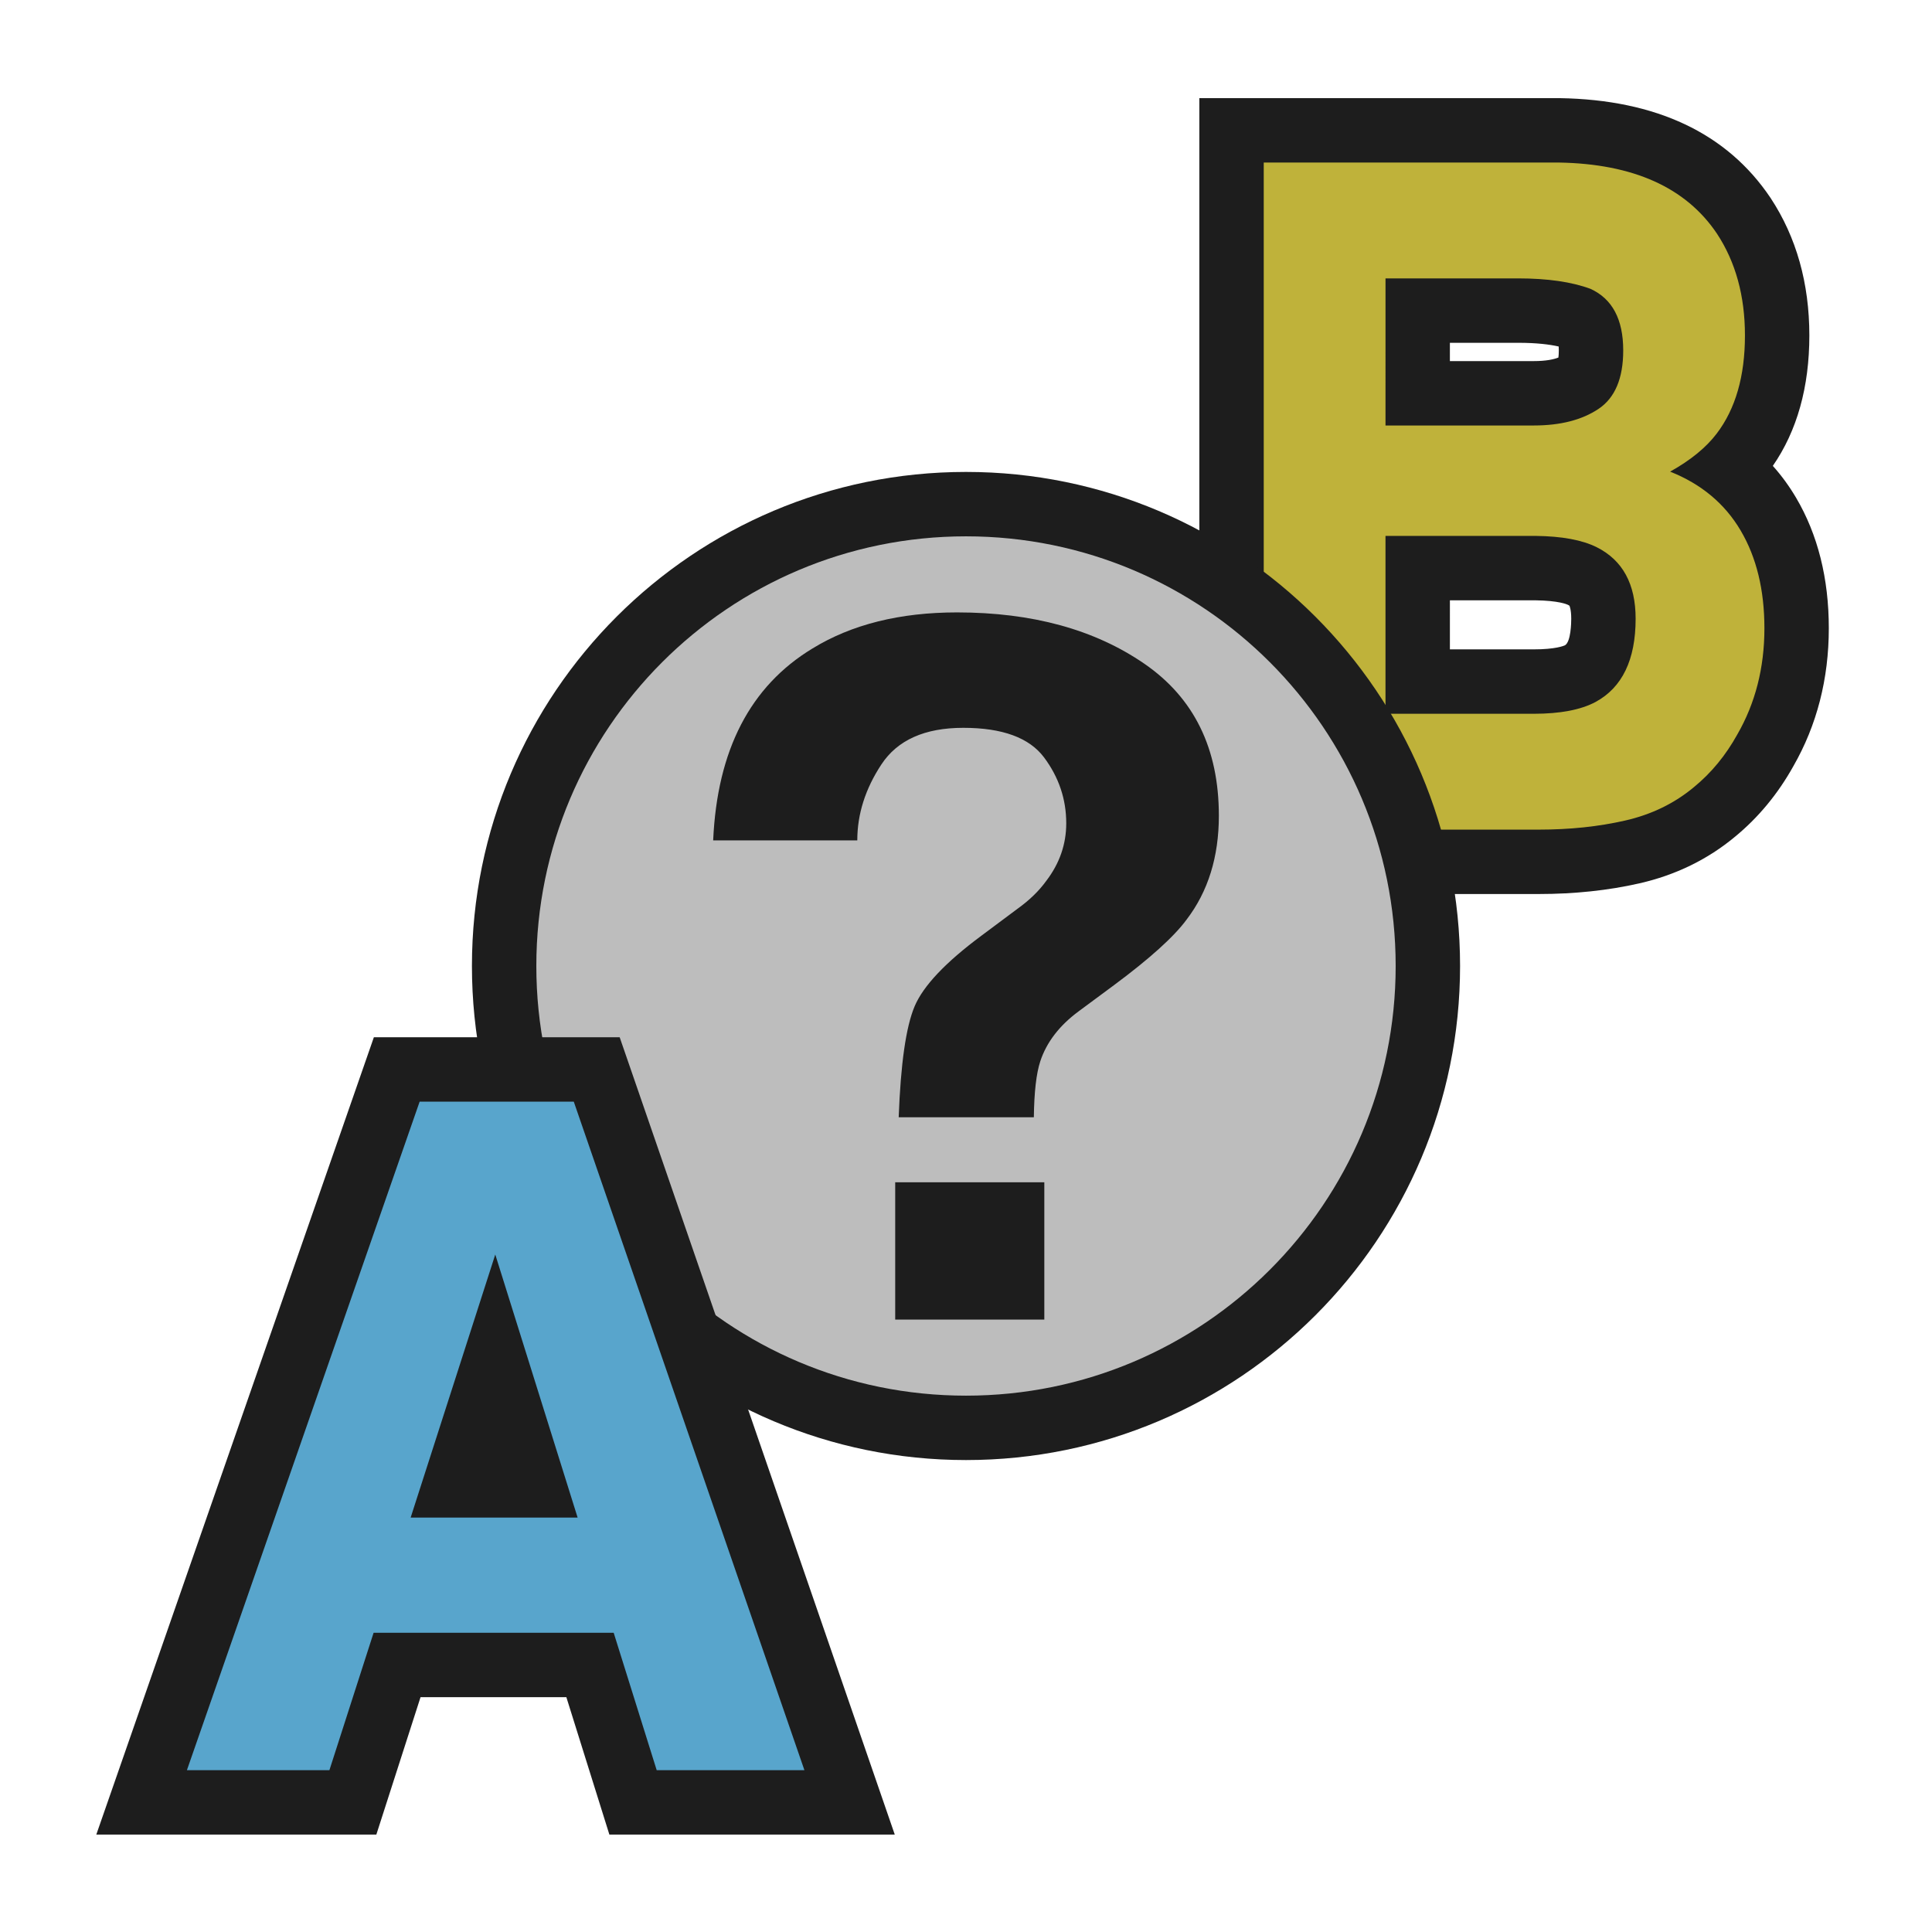
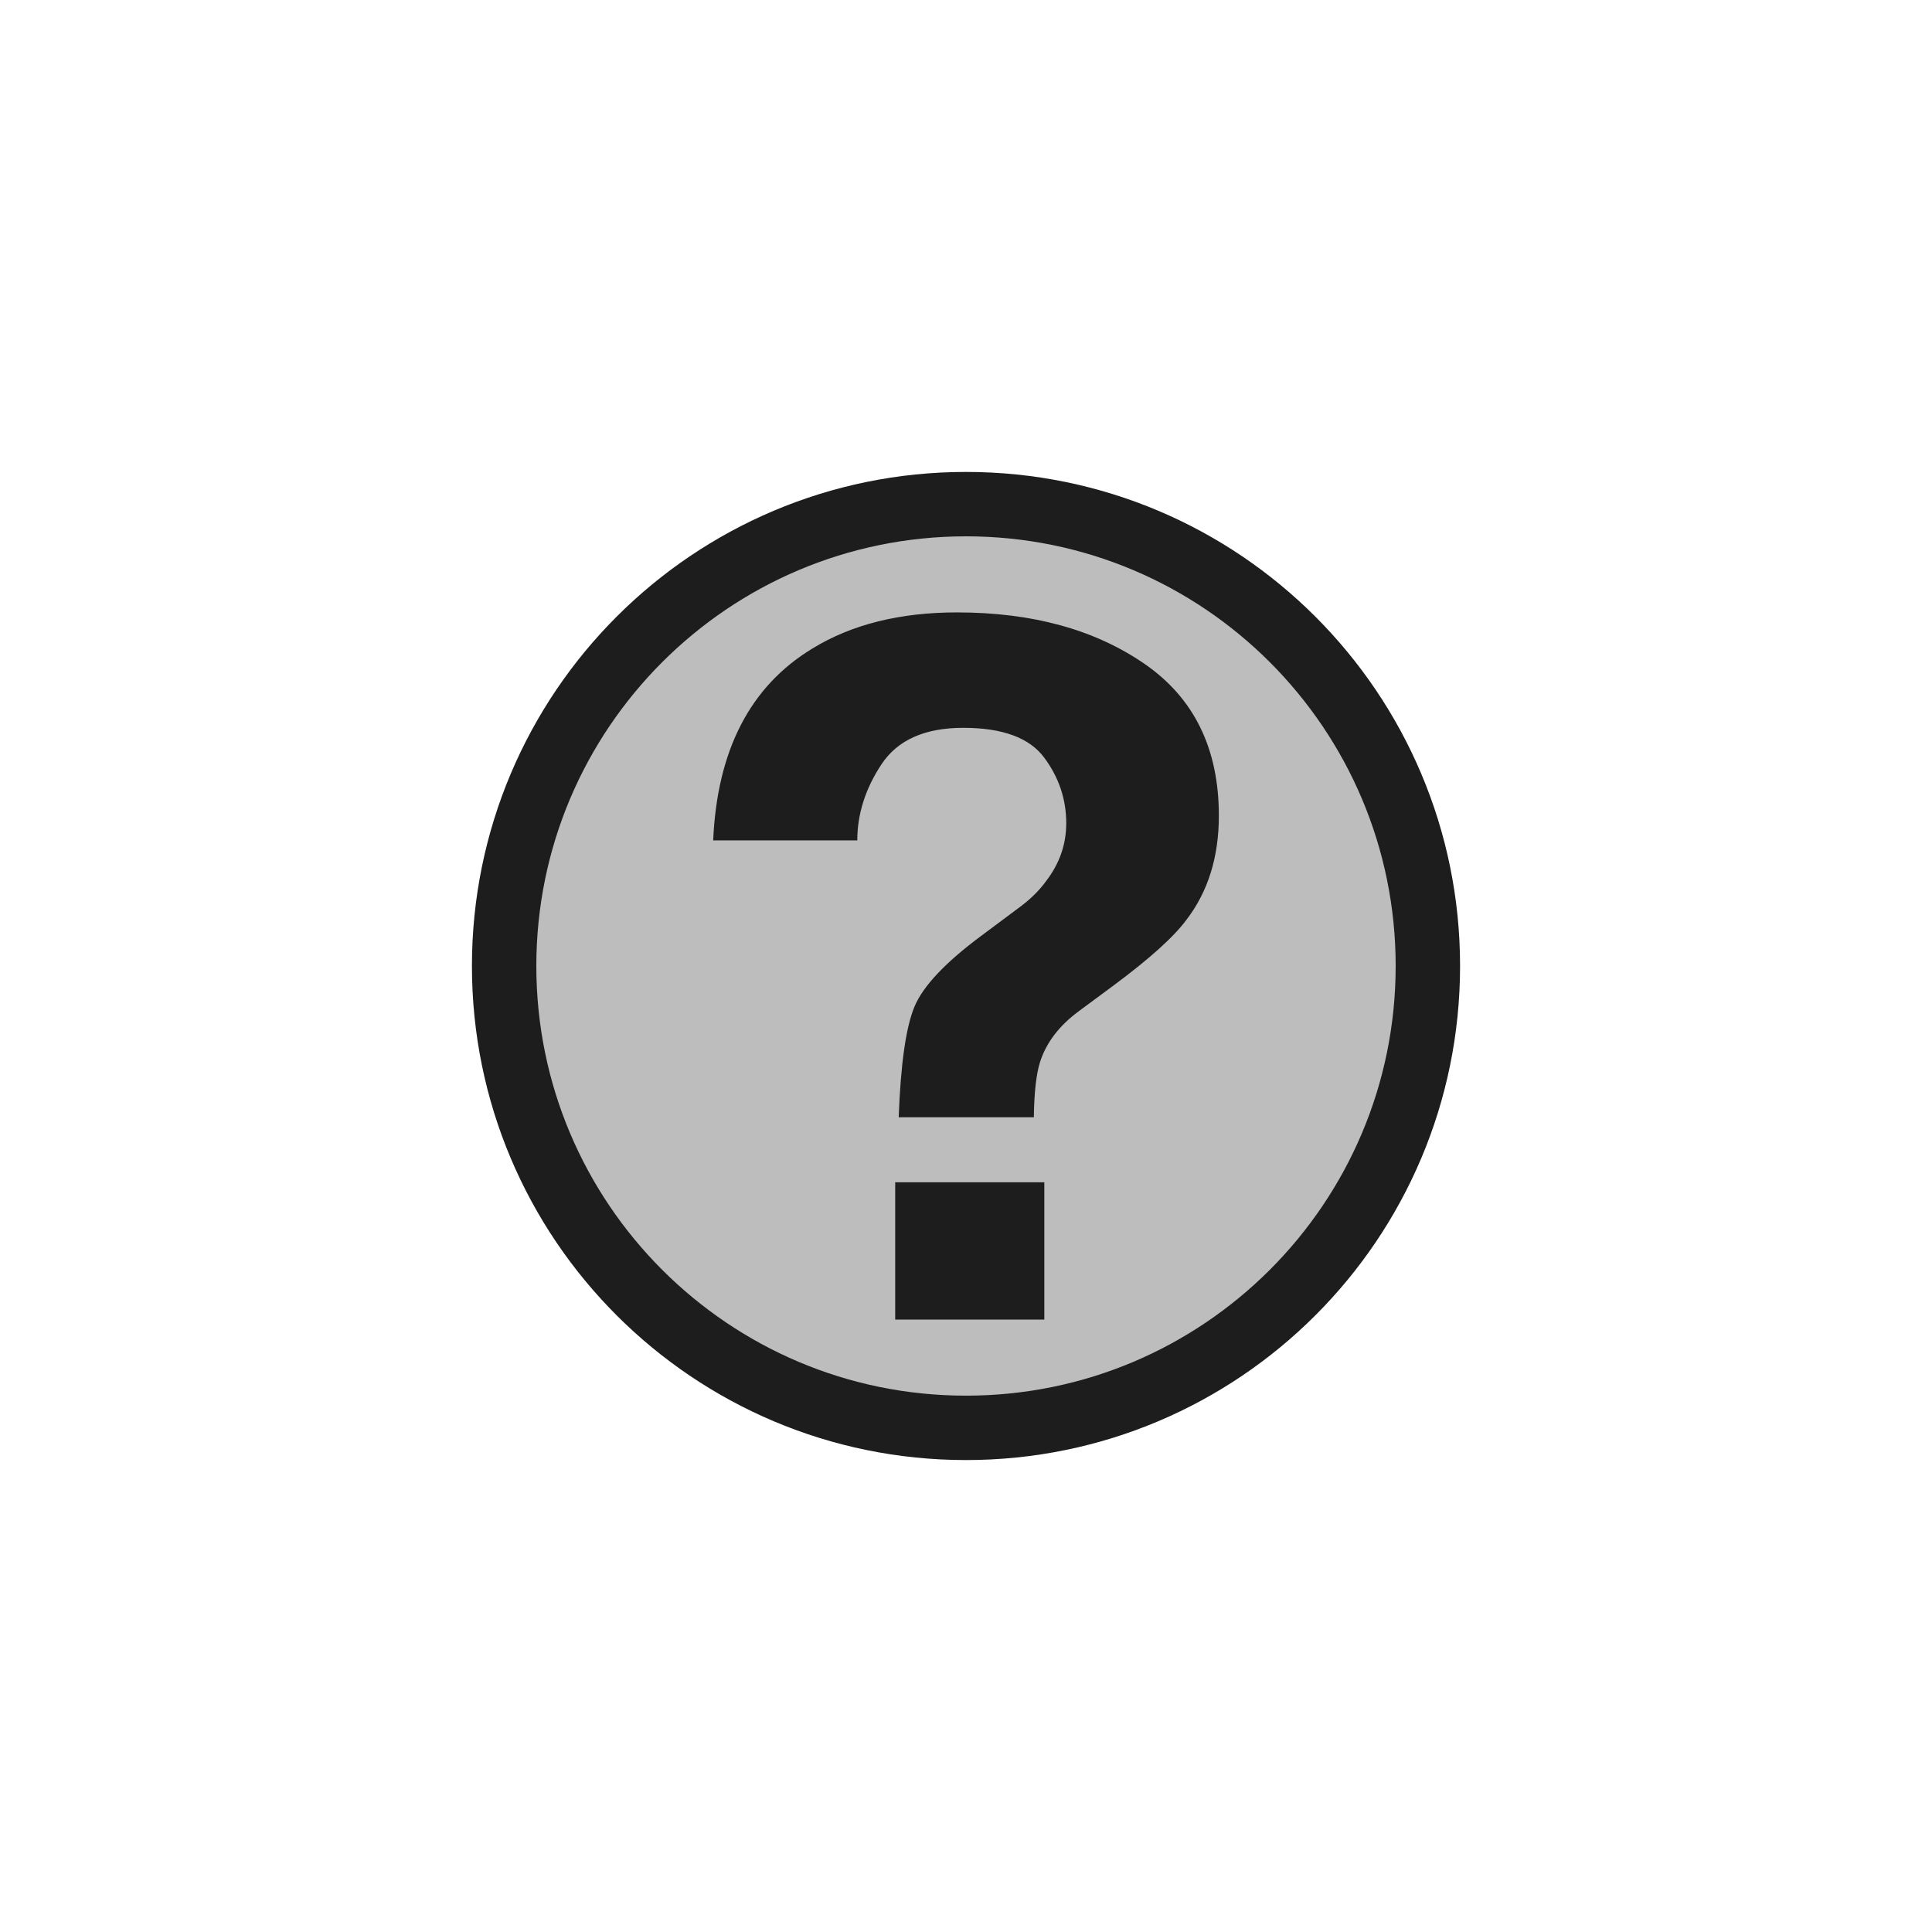
<svg xmlns="http://www.w3.org/2000/svg" version="1.1" id="Layer_1" x="0px" y="0px" viewBox="0 0 240 240" style="enable-background:new 0 0 240 240;" xml:space="preserve">
  <g>
-     <path style="fill:#BFB23A;" d="M152.986,107.06V16.191h40.646c10.654,0.174,18.36,3.739,22.97,10.595   c2.769,4.202,4.162,9.199,4.162,14.881c0,5.931-1.457,10.852-4.331,14.624c-0.495,0.653-1.058,1.288-1.685,1.902   c1.975,1.571,3.62,3.466,4.923,5.672c2.33,3.947,3.511,8.717,3.511,14.176c0,5.597-1.316,10.715-3.912,15.211   c-1.642,2.962-3.773,5.544-6.301,7.616c-2.871,2.4-6.317,4.08-10.213,4.967c-3.569,0.812-7.474,1.225-11.604,1.225H152.986z    M190.519,84.668c3.253,0,4.948-0.54,5.798-0.993c1.218-0.66,2.867-2.098,2.867-6.815c0-3.518-1.326-4.656-2.623-5.305   c-0.854-0.428-2.559-0.945-5.834-0.984l-14.616,0v14.096H190.519z M190.54,48.855c2.475,0,4.427-0.464,5.8-1.38   c0.864-0.575,1.301-1.904,1.301-3.951c0-2.979-1.003-3.656-1.598-3.943c-1.874-0.662-4.376-0.997-7.438-0.997H176.11v10.271H190.54   z" />
-     <path style="fill:#1D1D1D;" d="M193.632,20.191c9.246,0.152,15.795,3.093,19.65,8.827c2.322,3.523,3.482,7.741,3.482,12.649   c0,5.06-1.173,9.128-3.513,12.2c-1.307,1.724-3.235,3.299-5.782,4.721c3.868,1.538,6.789,3.974,8.758,7.31   c1.97,3.336,2.955,7.384,2.955,12.142c0,4.911-1.126,9.314-3.375,13.212c-1.434,2.585-3.224,4.761-5.373,6.521   c-2.42,2.023-5.277,3.412-8.566,4.161c-3.292,0.75-6.864,1.125-10.716,1.125h-34.166V20.191H193.632 M172.111,52.855h18.43   c3.292,0,5.966-0.683,8.019-2.052c2.055-1.368,3.082-3.795,3.082-7.279c0-3.86-1.36-6.409-4.073-7.646   c-2.343-0.863-5.331-1.295-8.963-1.295h-16.494V52.855 M172.111,88.668h18.408c3.29,0,5.85-0.488,7.679-1.463   c3.323-1.8,4.986-5.246,4.986-10.345c0-4.31-1.611-7.27-4.833-8.882c-1.795-0.899-4.322-1.368-7.578-1.406h-18.662V88.668    M193.698,12.191h-0.066h-36.646h-8v8v82.868v8h8h34.166c4.43,0,8.633-0.446,12.493-1.324c4.506-1.026,8.506-2.977,11.891-5.799   c2.89-2.374,5.323-5.316,7.234-8.744c2.928-5.098,4.412-10.868,4.412-17.151c0-6.185-1.368-11.639-4.066-16.209   c-0.844-1.431-1.808-2.751-2.889-3.958c3.008-4.343,4.537-9.794,4.537-16.206c0-6.48-1.616-12.216-4.802-17.052l-0.02-0.031   l-0.021-0.031c-5.383-8.006-14.183-12.166-26.158-12.362L193.698,12.191L193.698,12.191z M180.111,42.584h8.494   c2.306,0,3.918,0.21,5.021,0.461c0.009,0.135,0.015,0.295,0.015,0.48c0,0.39-0.023,0.683-0.051,0.891   c-0.567,0.222-1.514,0.44-3.049,0.44h-10.43V42.584L180.111,42.584z M180.111,74.572h10.614c2.923,0.039,3.938,0.506,4.044,0.559   c0.136,0.068,0.189,0.112,0.198,0.119c0,0,0,0,0,0c-0.007,0,0.218,0.418,0.218,1.61c0,0.476-0.038,2.848-0.771,3.296   c-0.166,0.079-1.199,0.511-3.894,0.511h-10.408V74.572L180.111,74.572z" />
-   </g>
+     </g>
  <g>
    <path style="fill-rule:evenodd;clip-rule:evenodd;fill:#BDBDBD;stroke:#1D1D1D;stroke-width:8;stroke-miterlimit:10;" d="   M120.001,62.625c31.688,0,57.374,25.688,57.374,57.375s-25.686,57.374-57.374,57.374S62.625,151.687,62.625,120   S88.314,62.625,120.001,62.625z" />
    <path style="fill:#1D1D1D;" d="M111.205,163.92h18.524v-17.05h-18.524V163.92z M88.593,104.394h17.903   c0-3.264,0.999-6.409,2.997-9.438c1.999-3.029,5.388-4.543,10.167-4.543c4.861,0,8.209,1.23,10.043,3.686   c1.834,2.458,2.75,5.183,2.75,8.171c0,2.595-0.821,4.976-2.469,7.138c-0.907,1.26-2.1,2.419-3.583,3.481l-4.508,3.363   c-4.447,3.303-7.206,6.224-8.277,8.76c-1.071,2.537-1.73,7.129-1.977,13.776h16.79c0.04-3.147,0.308-5.466,0.802-6.962   c0.782-2.36,2.368-4.425,4.758-6.194l4.386-3.246c4.449-3.303,7.456-6.017,9.021-8.141c2.679-3.499,4.016-7.806,4.016-12.92   c0-8.337-3.086-14.63-9.261-18.878c-6.175-4.247-13.93-6.372-23.264-6.372c-7.104,0-13.093,1.496-17.964,4.484   C93.198,85.241,89.088,93.185,88.593,104.394L88.593,104.394z" />
  </g>
  <g>
-     <path style="fill:#58A5CC;" d="M78.638,223.896l-5.345-17.071H49.326l-5.491,17.071H17.591l31.695-91.044h24.842l31.41,91.044   H78.638z M66.311,184.516l-4.838-15.453l-4.971,15.453H66.311z" />
-     <path style="fill:#1D1D1D;" d="M71.277,136.853l28.65,83.044H81.577l-5.344-17.071H46.411l-5.491,17.071H23.219l28.91-83.044   H71.277 M51.013,188.516h20.741l-10.23-32.677L51.013,188.516 M76.979,128.853h-5.703H52.129h-5.686l-1.869,5.37l-28.91,83.044   l-3.701,10.63h11.256H40.92h5.831l1.785-5.55l3.706-11.521h18.112l3.588,11.461l1.756,5.61h5.878h18.351h11.223l-3.66-10.609   l-28.65-83.044L76.979,128.853L76.979,128.853z" />
-   </g>
-   <rect style="fill-rule:evenodd;clip-rule:evenodd;fill:none;" width="240" height="240" />
+     </g>
</svg>